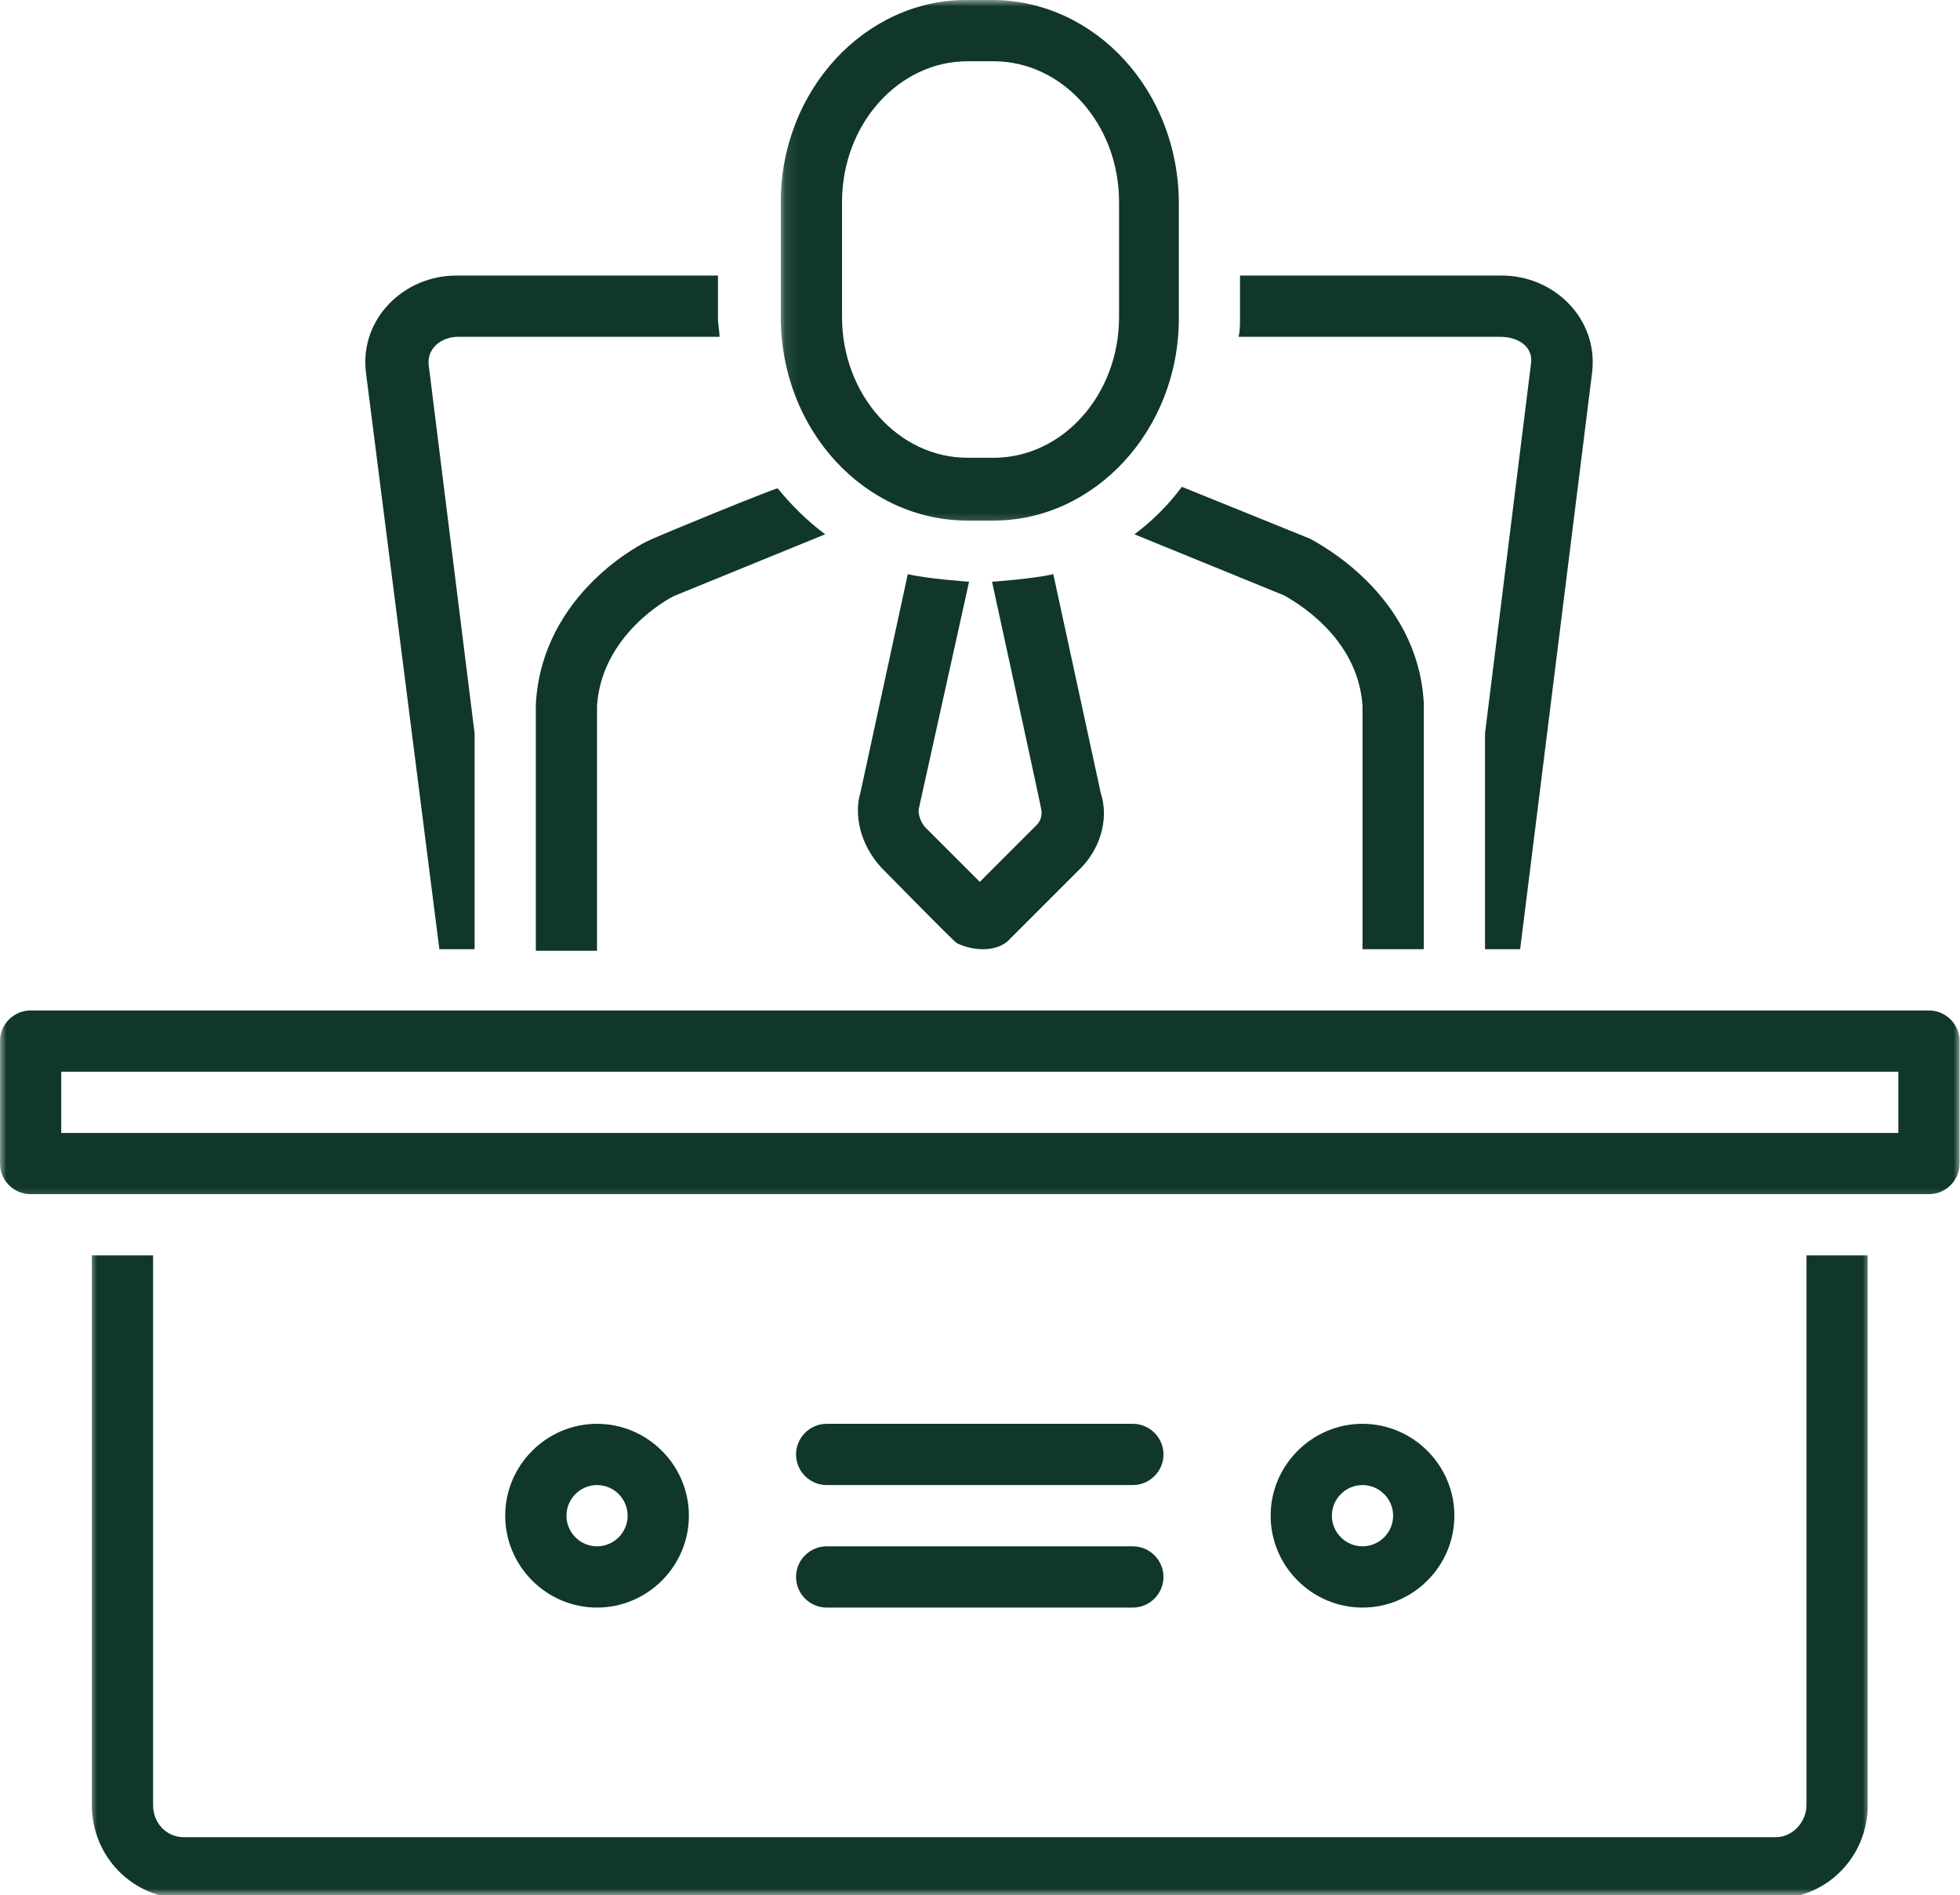
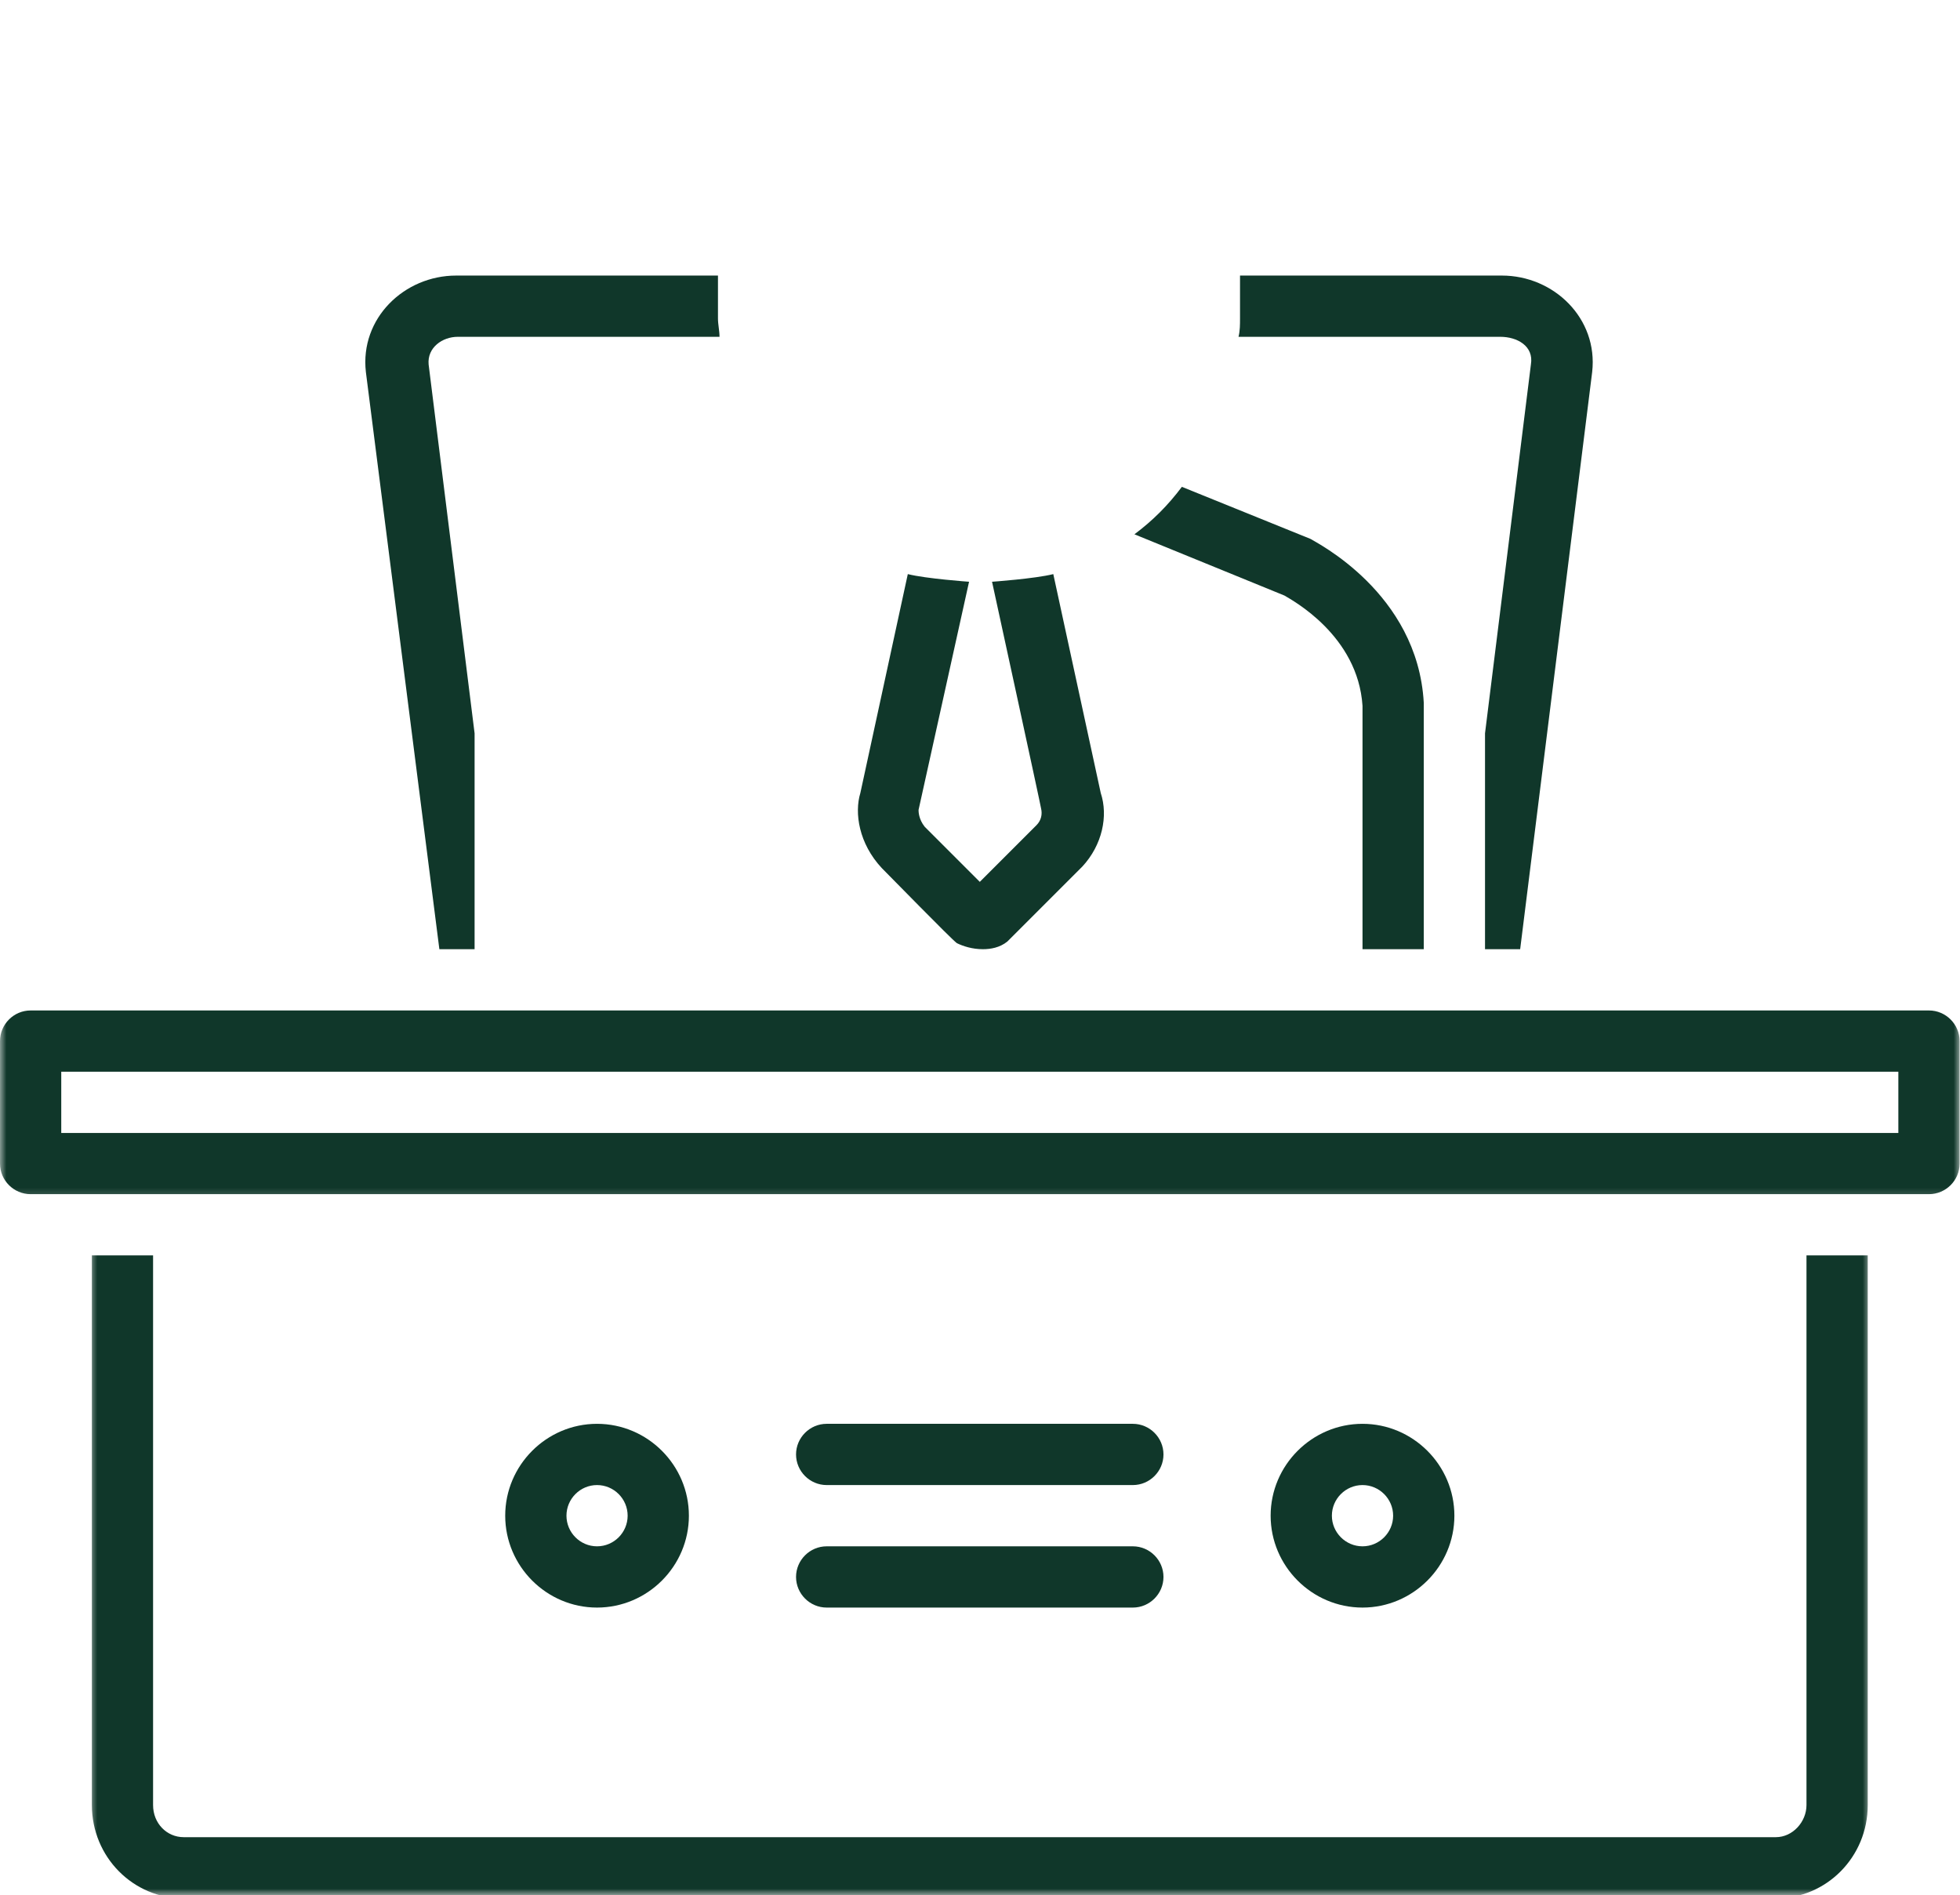
<svg xmlns="http://www.w3.org/2000/svg" width="151" height="146" viewBox="0 0 151 146" fill="none">
  <mask id="mask0_160_130" style="mask-type:luminance" maskUnits="userSpaceOnUse" x="0" y="76" width="151" height="17">
    <path d="M0 76.724H151V92.724H0V76.724Z" fill="white" />
  </mask>
  <g mask="url(#mask0_160_130)">
    <path d="M148.609 77.844H2.359C1.062 77.844 0 78.906 0 80.203V89.641C0 90.938 1.062 91.995 2.359 91.995H148.609C149.906 91.995 150.969 90.938 150.969 89.641V80.203C150.969 78.906 149.906 77.844 148.609 77.844ZM146.25 87.281H4.719V82.562H146.25V87.281Z" fill="#10372A" />
  </g>
  <path d="M63.688 114.406H87.276C88.573 114.406 89.635 113.344 89.635 112.047C89.635 110.75 88.573 109.688 87.276 109.688H63.688C62.391 109.688 61.328 110.75 61.328 112.047C61.328 113.344 62.391 114.406 63.688 114.406Z" fill="#10372A" />
  <path d="M63.688 123.844H87.276C88.573 123.844 89.635 122.781 89.635 121.484C89.635 120.188 88.573 119.125 87.276 119.125H63.688C62.391 119.125 61.328 120.188 61.328 121.484C61.328 122.781 62.391 123.844 63.688 123.844Z" fill="#10372A" />
  <path d="M53.073 116.766C53.073 112.875 49.891 109.688 45.995 109.688C42.104 109.688 38.922 112.875 38.922 116.766C38.922 120.656 42.104 123.844 45.995 123.844C49.891 123.844 53.073 120.656 53.073 116.766ZM43.641 116.766C43.641 115.469 44.698 114.406 45.995 114.406C47.297 114.406 48.354 115.469 48.354 116.766C48.354 118.062 47.297 119.125 45.995 119.125C44.698 119.125 43.641 118.062 43.641 116.766Z" fill="#10372A" />
  <path d="M112.047 116.766C112.047 112.875 108.859 109.688 104.969 109.688C101.078 109.688 97.891 112.875 97.891 116.766C97.891 120.656 101.078 123.844 104.969 123.844C108.859 123.844 112.047 120.656 112.047 116.766ZM102.609 116.766C102.609 115.469 103.672 114.406 104.969 114.406C106.266 114.406 107.328 115.469 107.328 116.766C107.328 118.062 106.266 119.125 104.969 119.125C103.672 119.125 102.609 118.062 102.609 116.766Z" fill="#10372A" />
  <mask id="mask1_160_130" style="mask-type:luminance" maskUnits="userSpaceOnUse" x="60" y="0" width="33" height="41">
    <path d="M60.105 0H92.105V40.724H60.105V0Z" fill="white" />
  </mask>
  <g mask="url(#mask1_160_130)">
-     <path d="M74.542 40.104H76.547C84.329 40.104 90.818 33.146 90.818 24.531V15.688C90.818 6.958 84.329 0 76.427 0H74.422C66.636 0 60.151 6.958 60.151 15.568V24.417C60.151 33.146 66.636 40.104 74.542 40.104ZM64.87 15.568C64.87 9.557 69.235 4.719 74.542 4.719H76.547C81.855 4.719 86.214 9.557 86.214 15.568V24.417C86.214 30.432 81.855 35.266 76.547 35.266H74.542C69.235 35.266 64.87 30.432 64.87 24.417V15.568Z" fill="#10372A" />
-   </g>
+     </g>
  <path d="M69.938 44.228L66.282 61.093C65.813 62.63 66.168 64.989 67.933 66.874C68.527 67.463 73.24 72.301 73.714 72.656C74.188 72.89 74.897 73.124 75.72 73.124C76.308 73.124 77.016 73.01 77.605 72.536L83.386 66.755C84.918 65.103 85.391 62.864 84.803 61.093L81.147 44.228C79.73 44.583 76.428 44.817 76.428 44.817C76.428 44.817 80.204 62.156 80.204 62.275C80.319 62.744 80.204 63.218 79.85 63.572L75.485 67.937L71.24 63.692C70.766 63.098 70.766 62.51 70.766 62.395L74.657 44.817C74.657 44.817 71.355 44.583 69.938 44.228Z" fill="#10372A" />
-   <path d="M50.005 41.635C49.651 41.755 41.75 45.645 41.281 54.255V73.245H45.995V54.375C46.349 48.948 51.422 46.12 52.01 45.88L63.573 41.161C62.156 40.104 60.974 38.922 59.917 37.625C59.917 37.505 50.125 41.515 50.005 41.635Z" fill="#10372A" />
  <path d="M87.397 41.161L98.954 45.88C99.542 46.234 104.615 48.948 104.969 54.375V73.125H109.688C109.688 73.125 109.688 54.255 109.688 54.135C109.214 45.645 101.313 41.755 100.959 41.515L91.053 37.505C89.99 38.922 88.813 40.104 87.397 41.161Z" fill="#10372A" />
  <path d="M33.849 73.124H36.563V56.494L33.021 28.072C32.906 26.775 34.083 25.947 35.266 25.947H55.432C55.432 25.479 55.313 25.005 55.313 24.531V21.229H35.146C31.136 21.229 27.714 24.531 28.188 28.661L33.849 73.124Z" fill="#10372A" />
  <mask id="mask2_160_130" style="mask-type:luminance" maskUnits="userSpaceOnUse" x="6" y="95" width="139" height="51">
    <path d="M6.771 95.391H144.105V146H6.771V95.391Z" fill="white" />
  </mask>
  <g mask="url(#mask2_160_130)">
    <path d="M139.173 139.058C139.173 140.354 138.11 141.532 136.813 141.532H14.152C12.855 141.532 11.793 140.474 11.793 139.058V96.714H7.079V139.058C7.079 143.068 10.261 146.25 14.152 146.25H136.813C140.709 146.25 143.892 143.068 143.892 139.058V96.714H139.173V139.058Z" fill="#10372A" />
  </g>
  <path d="M117.943 28.072L114.407 56.494V73.124H117.115L122.662 28.661C123.131 24.531 119.714 21.229 115.703 21.229H95.532V24.531C95.532 25.005 95.532 25.479 95.417 25.947H115.584C116.881 25.947 118.177 26.656 117.943 28.072Z" fill="#10372A" />
</svg>